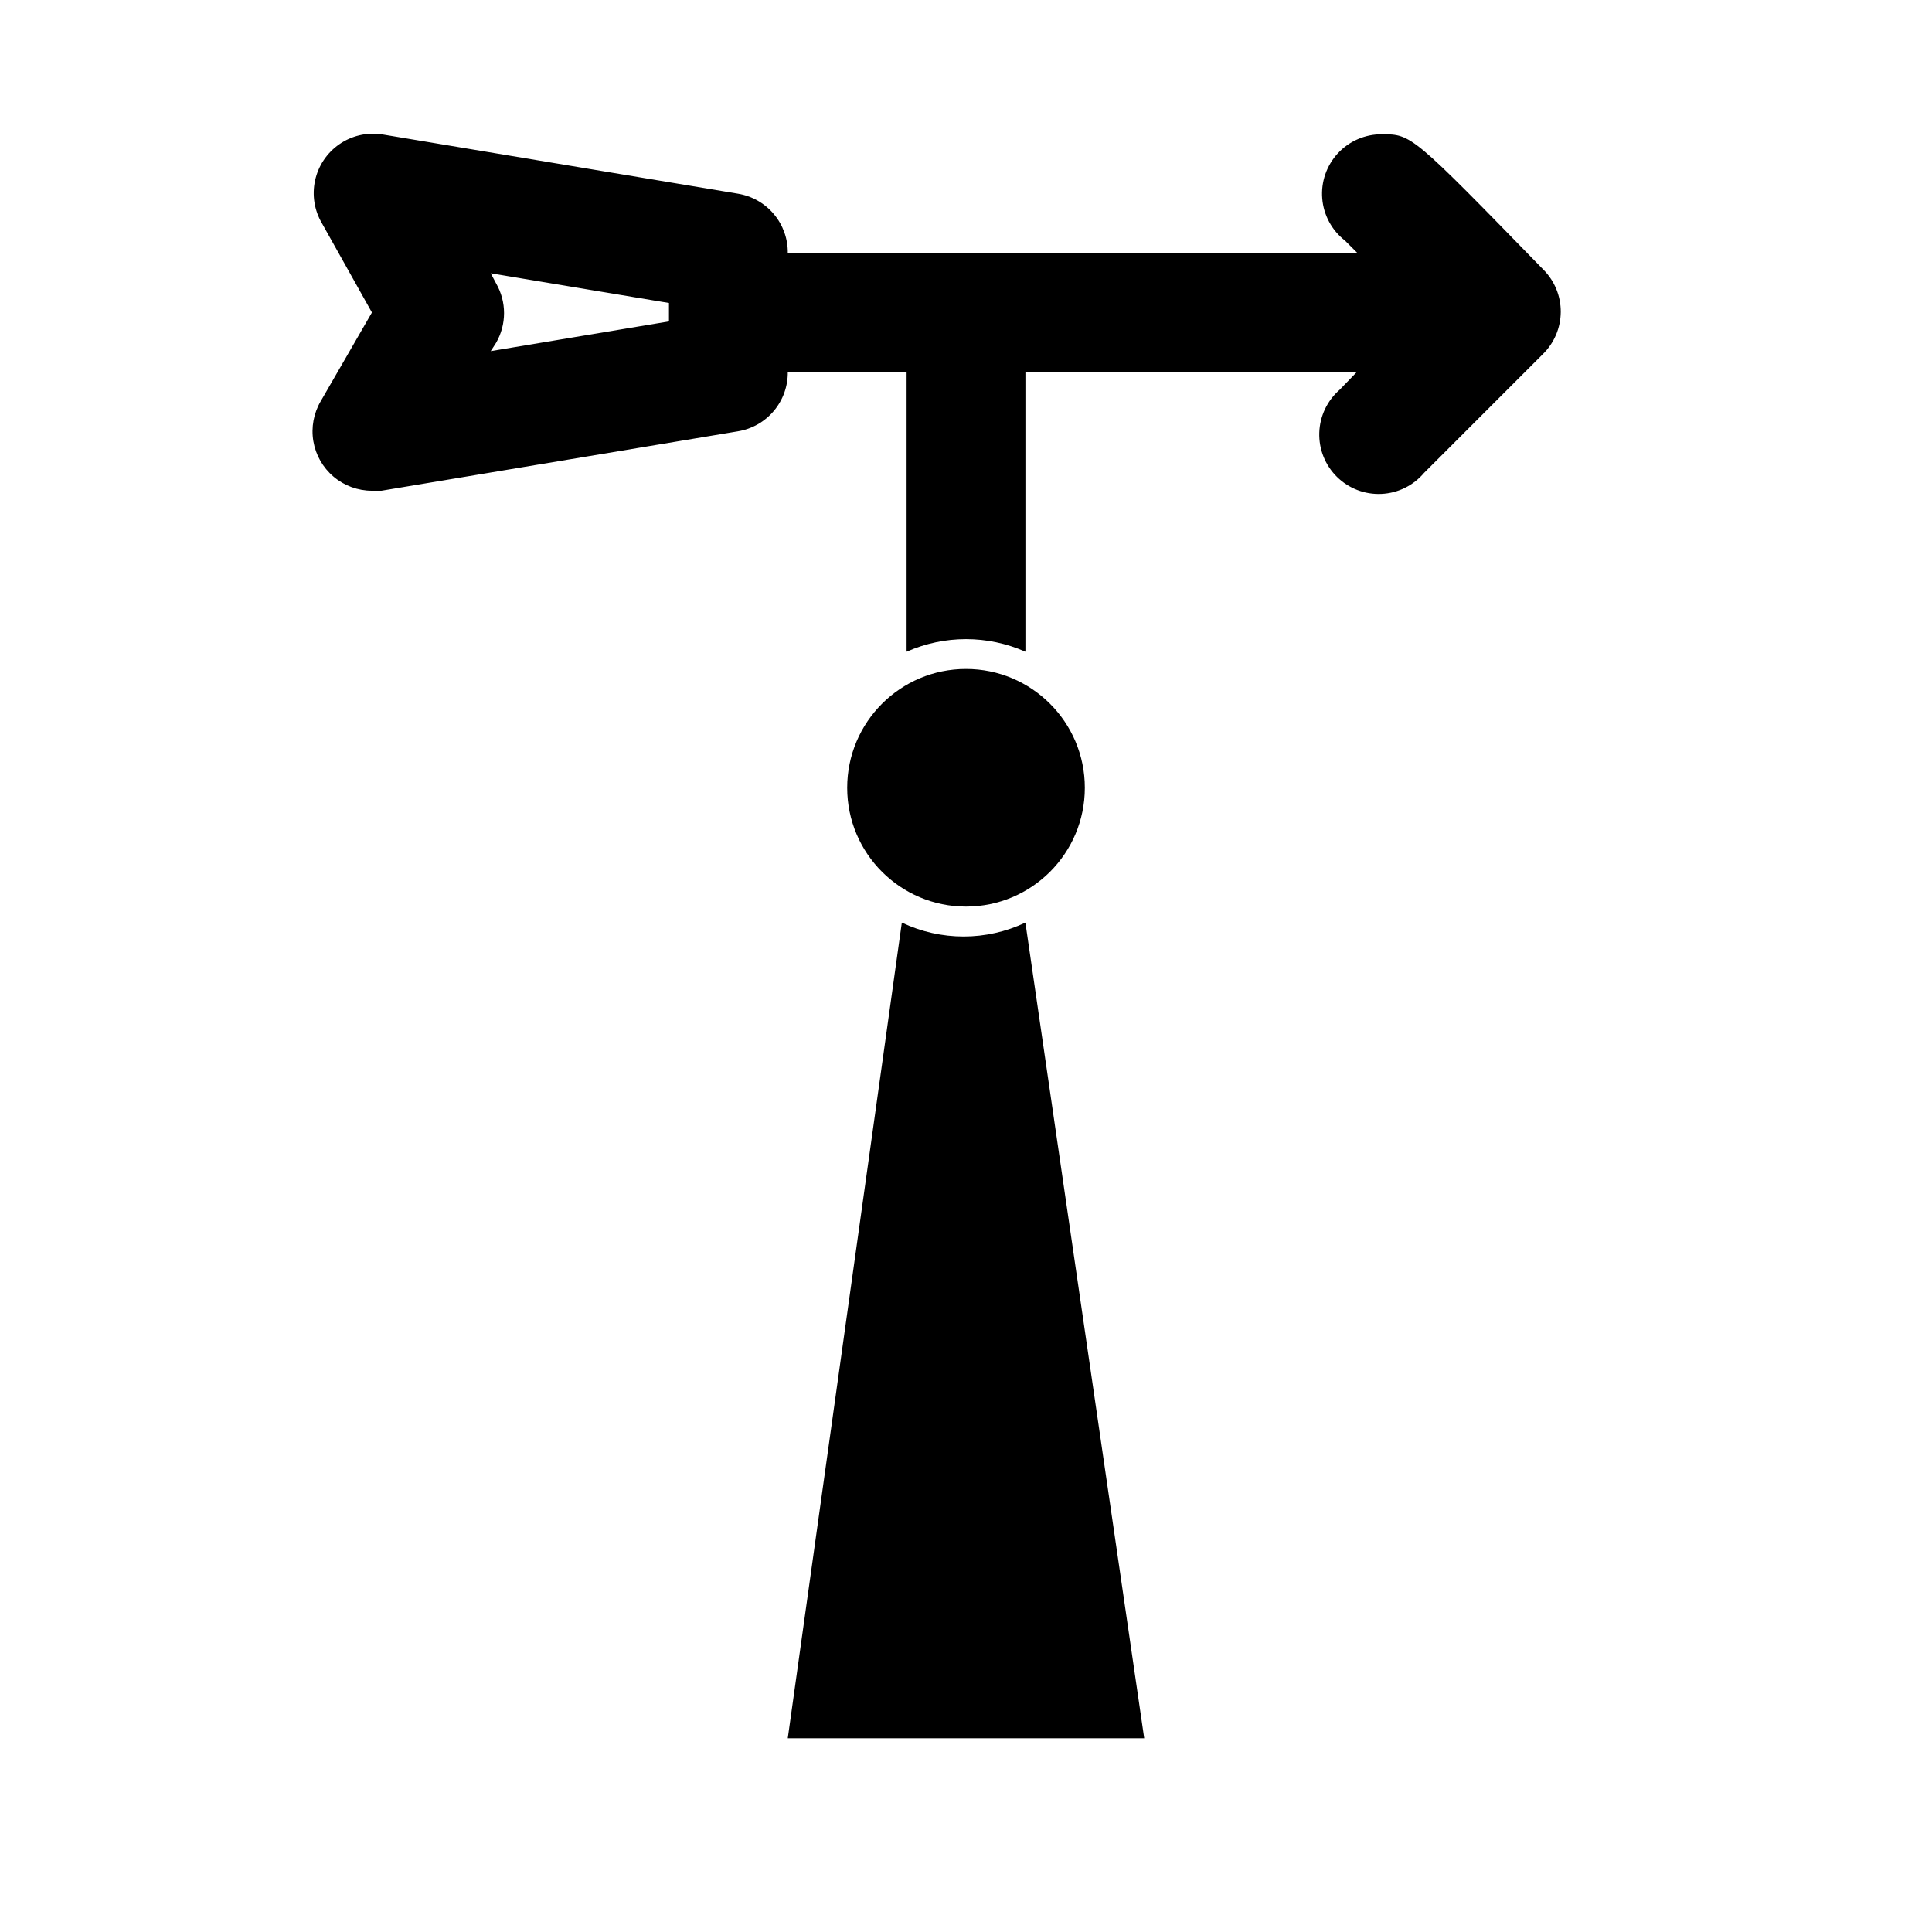
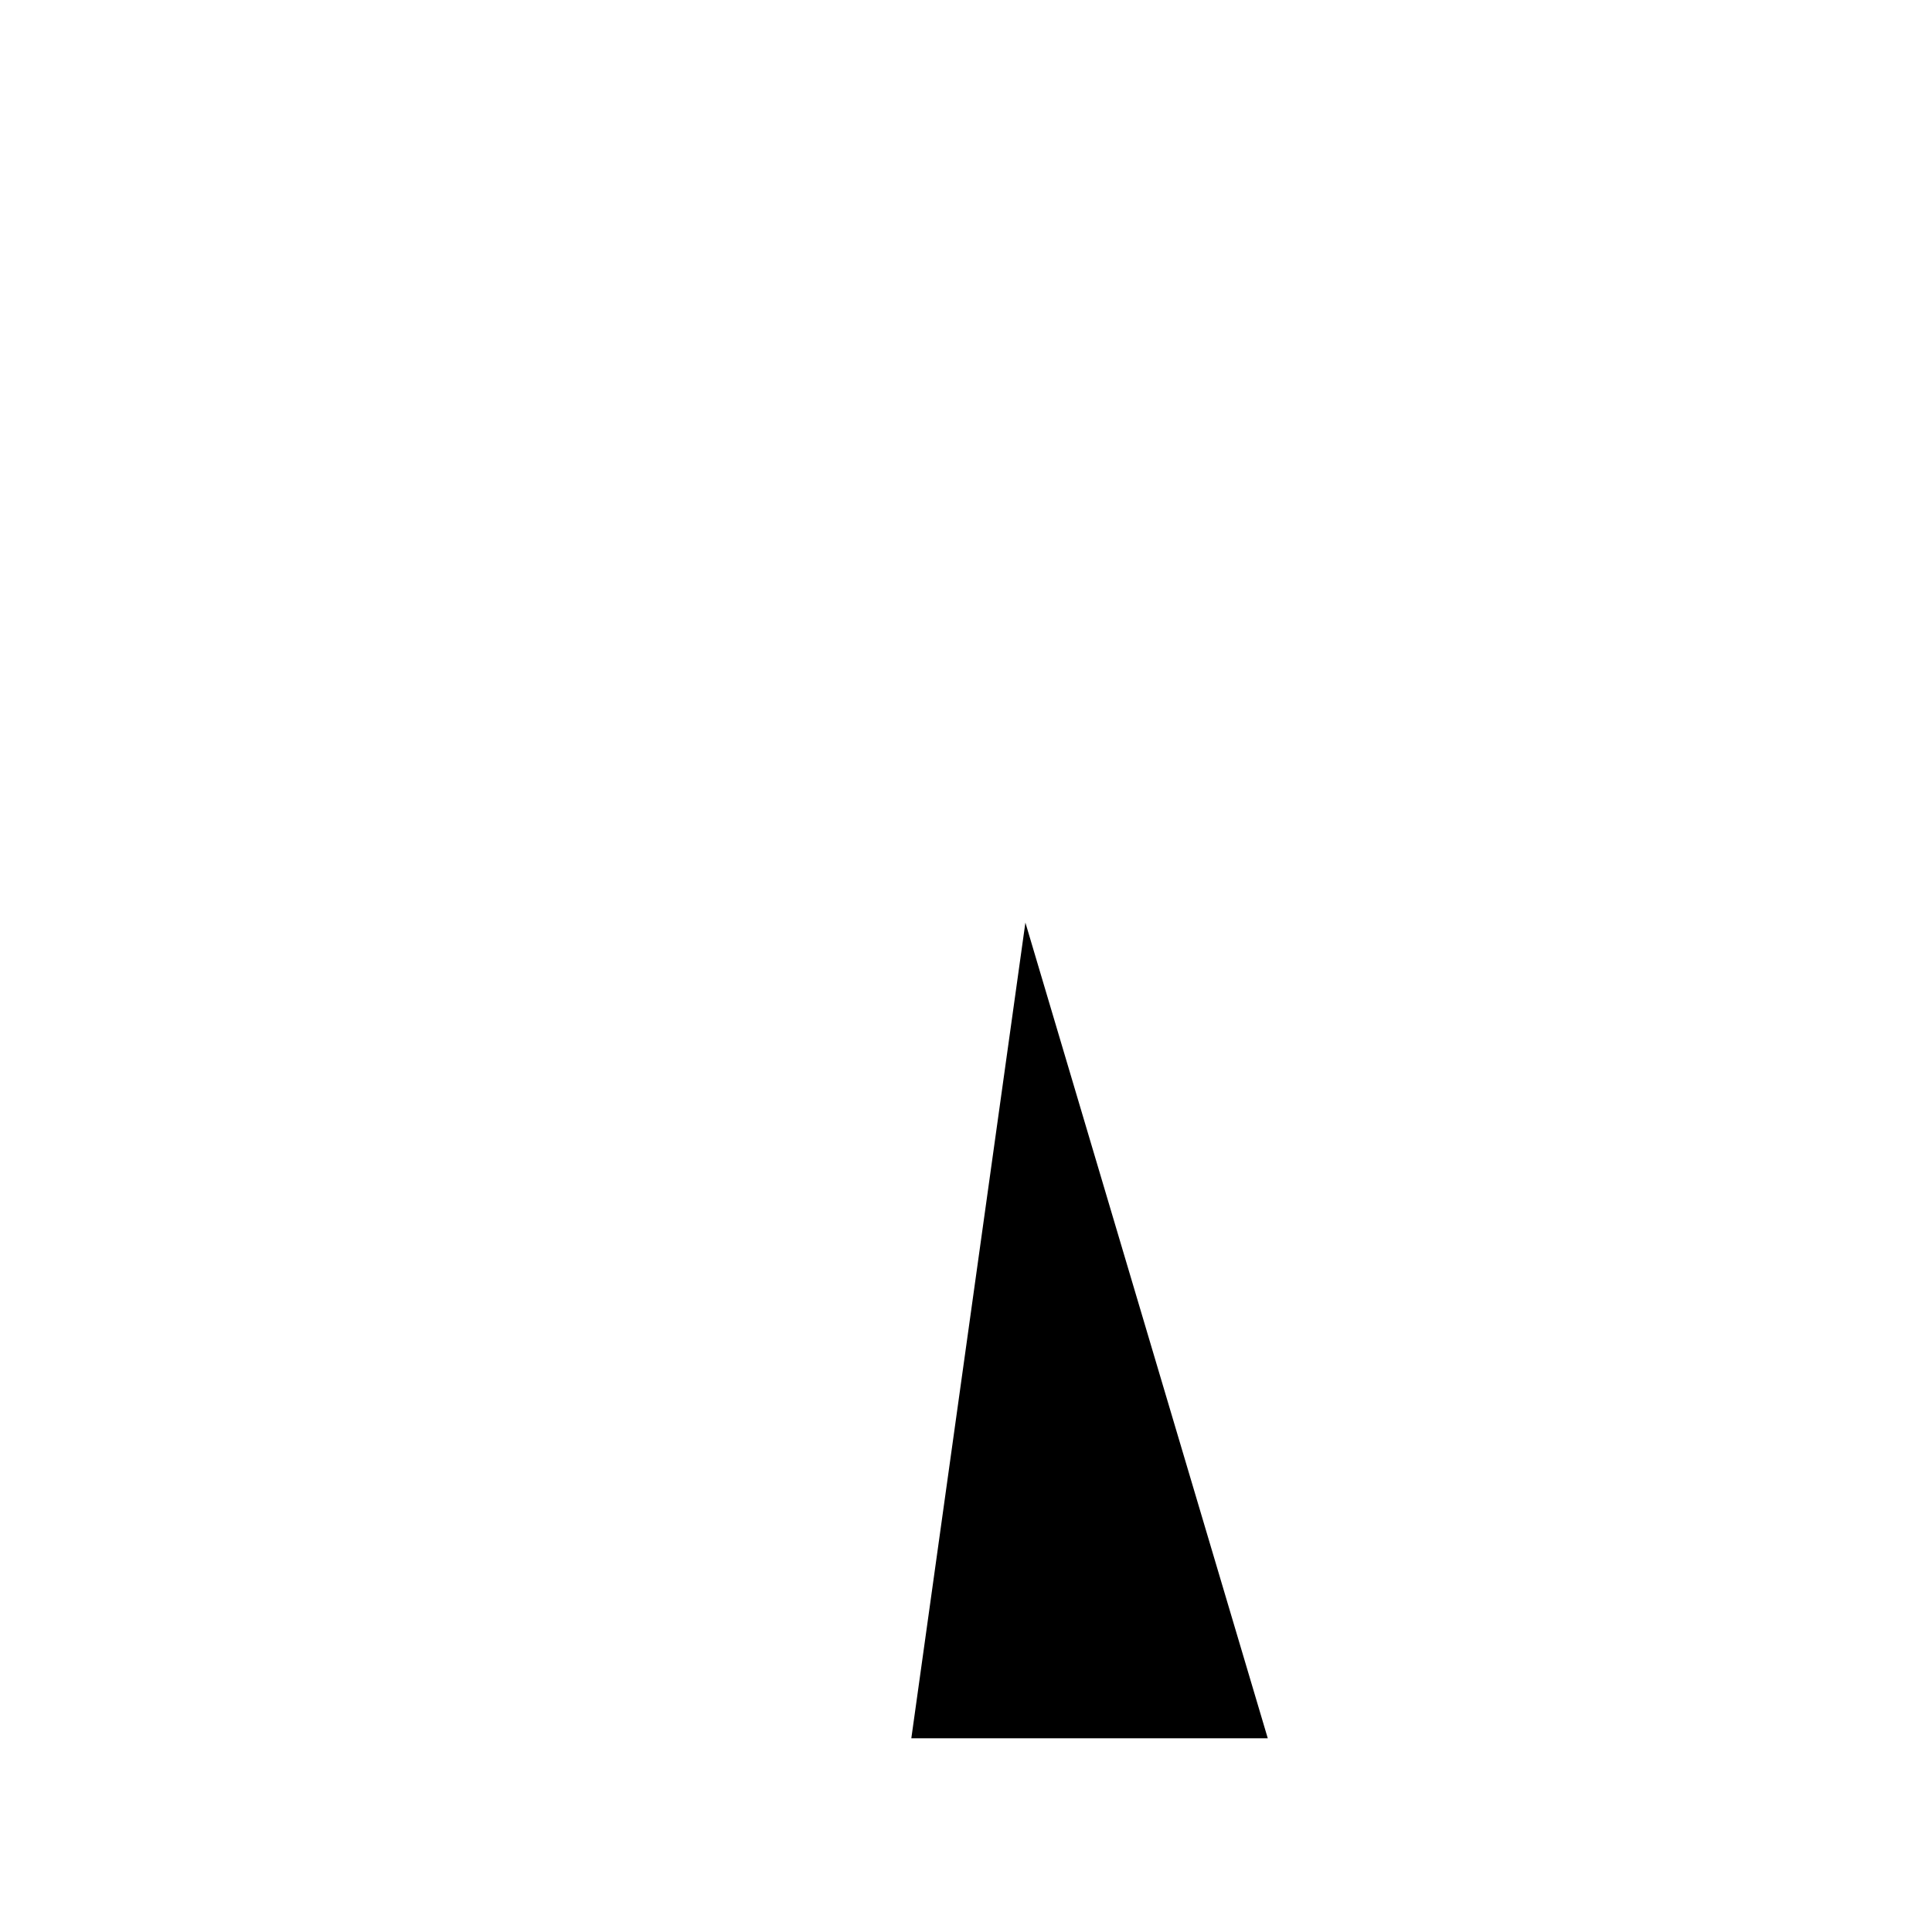
<svg xmlns="http://www.w3.org/2000/svg" fill="#000000" width="800px" height="800px" version="1.1" viewBox="144 144 512 512">
  <g>
-     <path d="m431.49 352.77c0 17.391-14.098 31.488-31.488 31.488s-31.488-14.098-31.488-31.488 14.098-31.488 31.488-31.488 31.488 14.098 31.488 31.488" />
-     <path d="m553.03 215.48c-34.953-35.895-34.953-35.895-42.824-35.895-4.418-0.031-8.645 1.797-11.648 5.031-3.004 3.238-4.512 7.59-4.152 11.992 0.359 4.402 2.551 8.449 6.039 11.16l3.305 3.305h-150.98c0.051-3.773-1.258-7.441-3.688-10.328-2.426-2.891-5.812-4.812-9.535-5.418l-94.465-15.742c-3.938-0.555-7.938 0.398-11.199 2.672-3.262 2.273-5.543 5.695-6.387 9.578-0.844 3.887-0.188 7.945 1.84 11.367l13.227 23.613-13.539 23.461c-1.898 3.199-2.602 6.973-1.984 10.641 0.617 3.672 2.516 7.004 5.359 9.41 2.84 2.402 6.441 3.723 10.164 3.723h2.519l94.465-15.742v-0.004c3.723-0.602 7.109-2.523 9.535-5.414 2.43-2.891 3.738-6.555 3.688-10.328h31.488v74.156-0.004c10.027-4.438 21.461-4.438 31.488 0v-74.152h87.852l-4.566 4.723c-3.309 2.879-5.269 7.004-5.406 11.387-0.137 4.387 1.559 8.629 4.684 11.707 3.121 3.078 7.387 4.715 11.77 4.516 4.383-0.199 8.48-2.219 11.312-5.566l31.488-31.488c3-2.938 4.703-6.949 4.734-11.148 0.031-4.195-1.617-8.23-4.578-11.211zm-231.75 13.699-47.23 7.871 1.418-2.203c1.379-2.394 2.109-5.109 2.109-7.871 0-2.766-0.73-5.481-2.109-7.875l-1.418-2.676 47.23 7.871z" />
-     <path d="m415.74 388.5c-10.363 4.91-22.383 4.91-32.746 0l-30.23 216.17h94.465z" />
+     <path d="m415.74 388.5l-30.23 216.17h94.465z" />
  </g>
</svg>